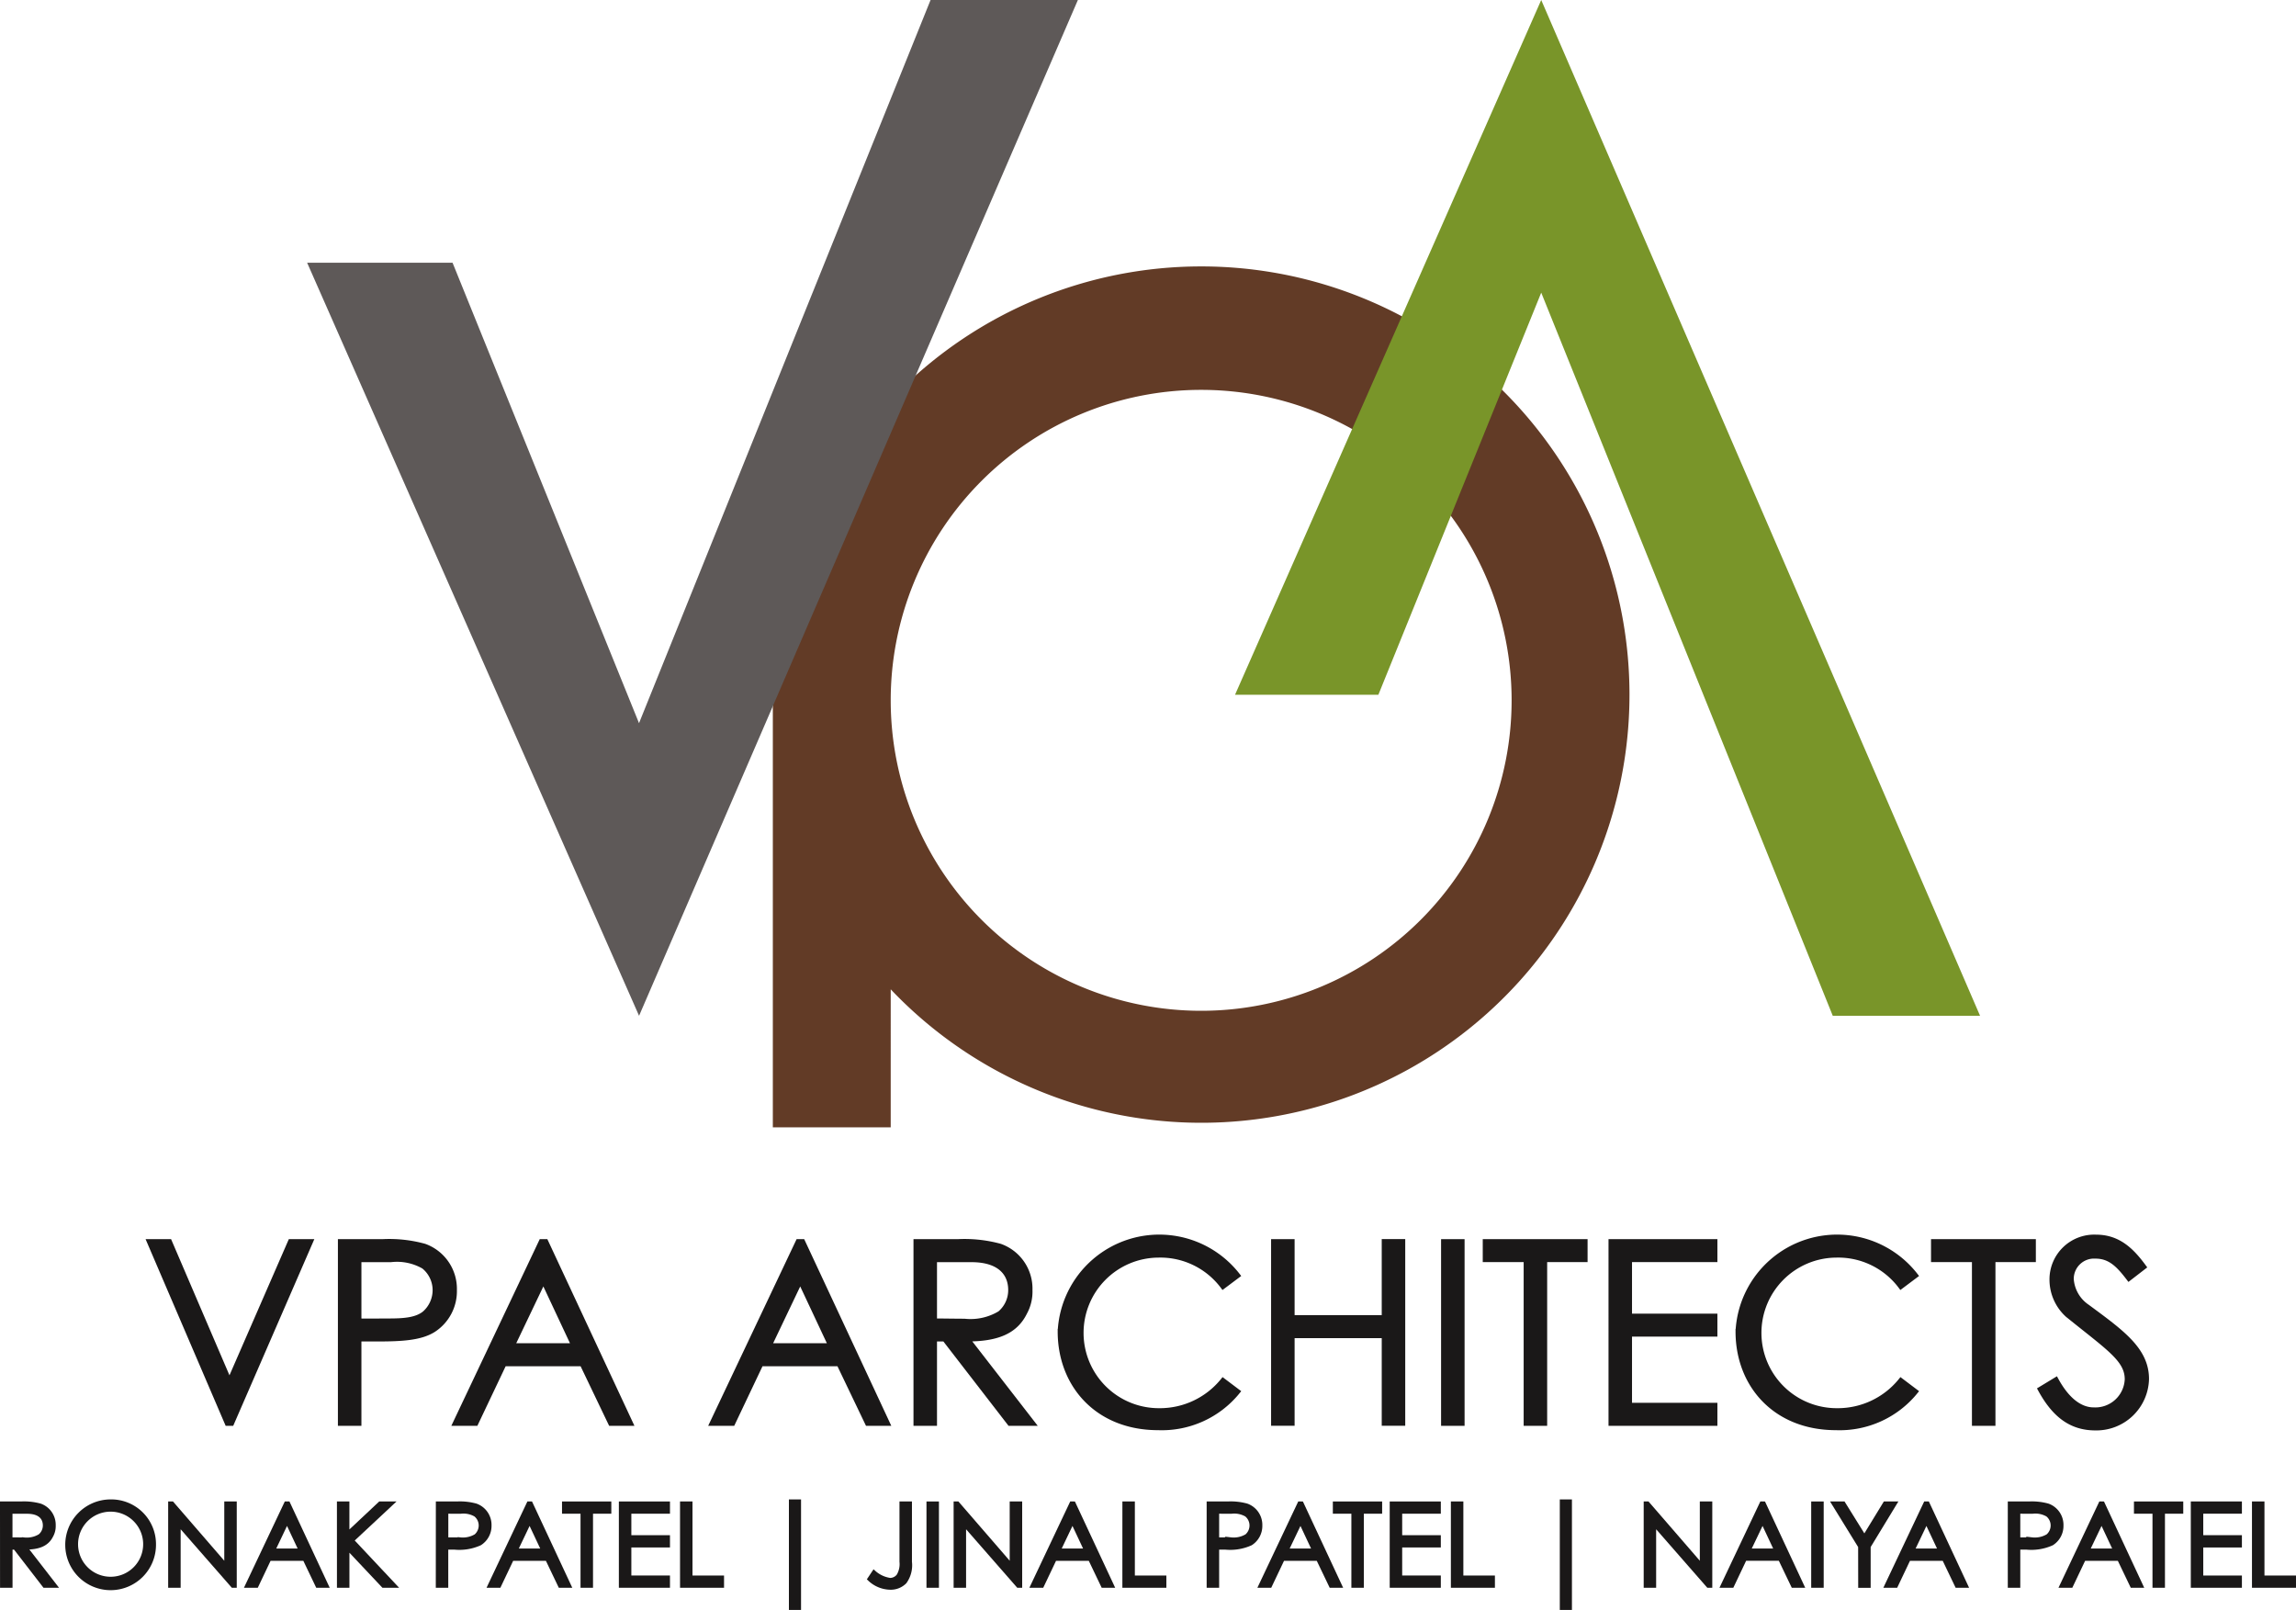
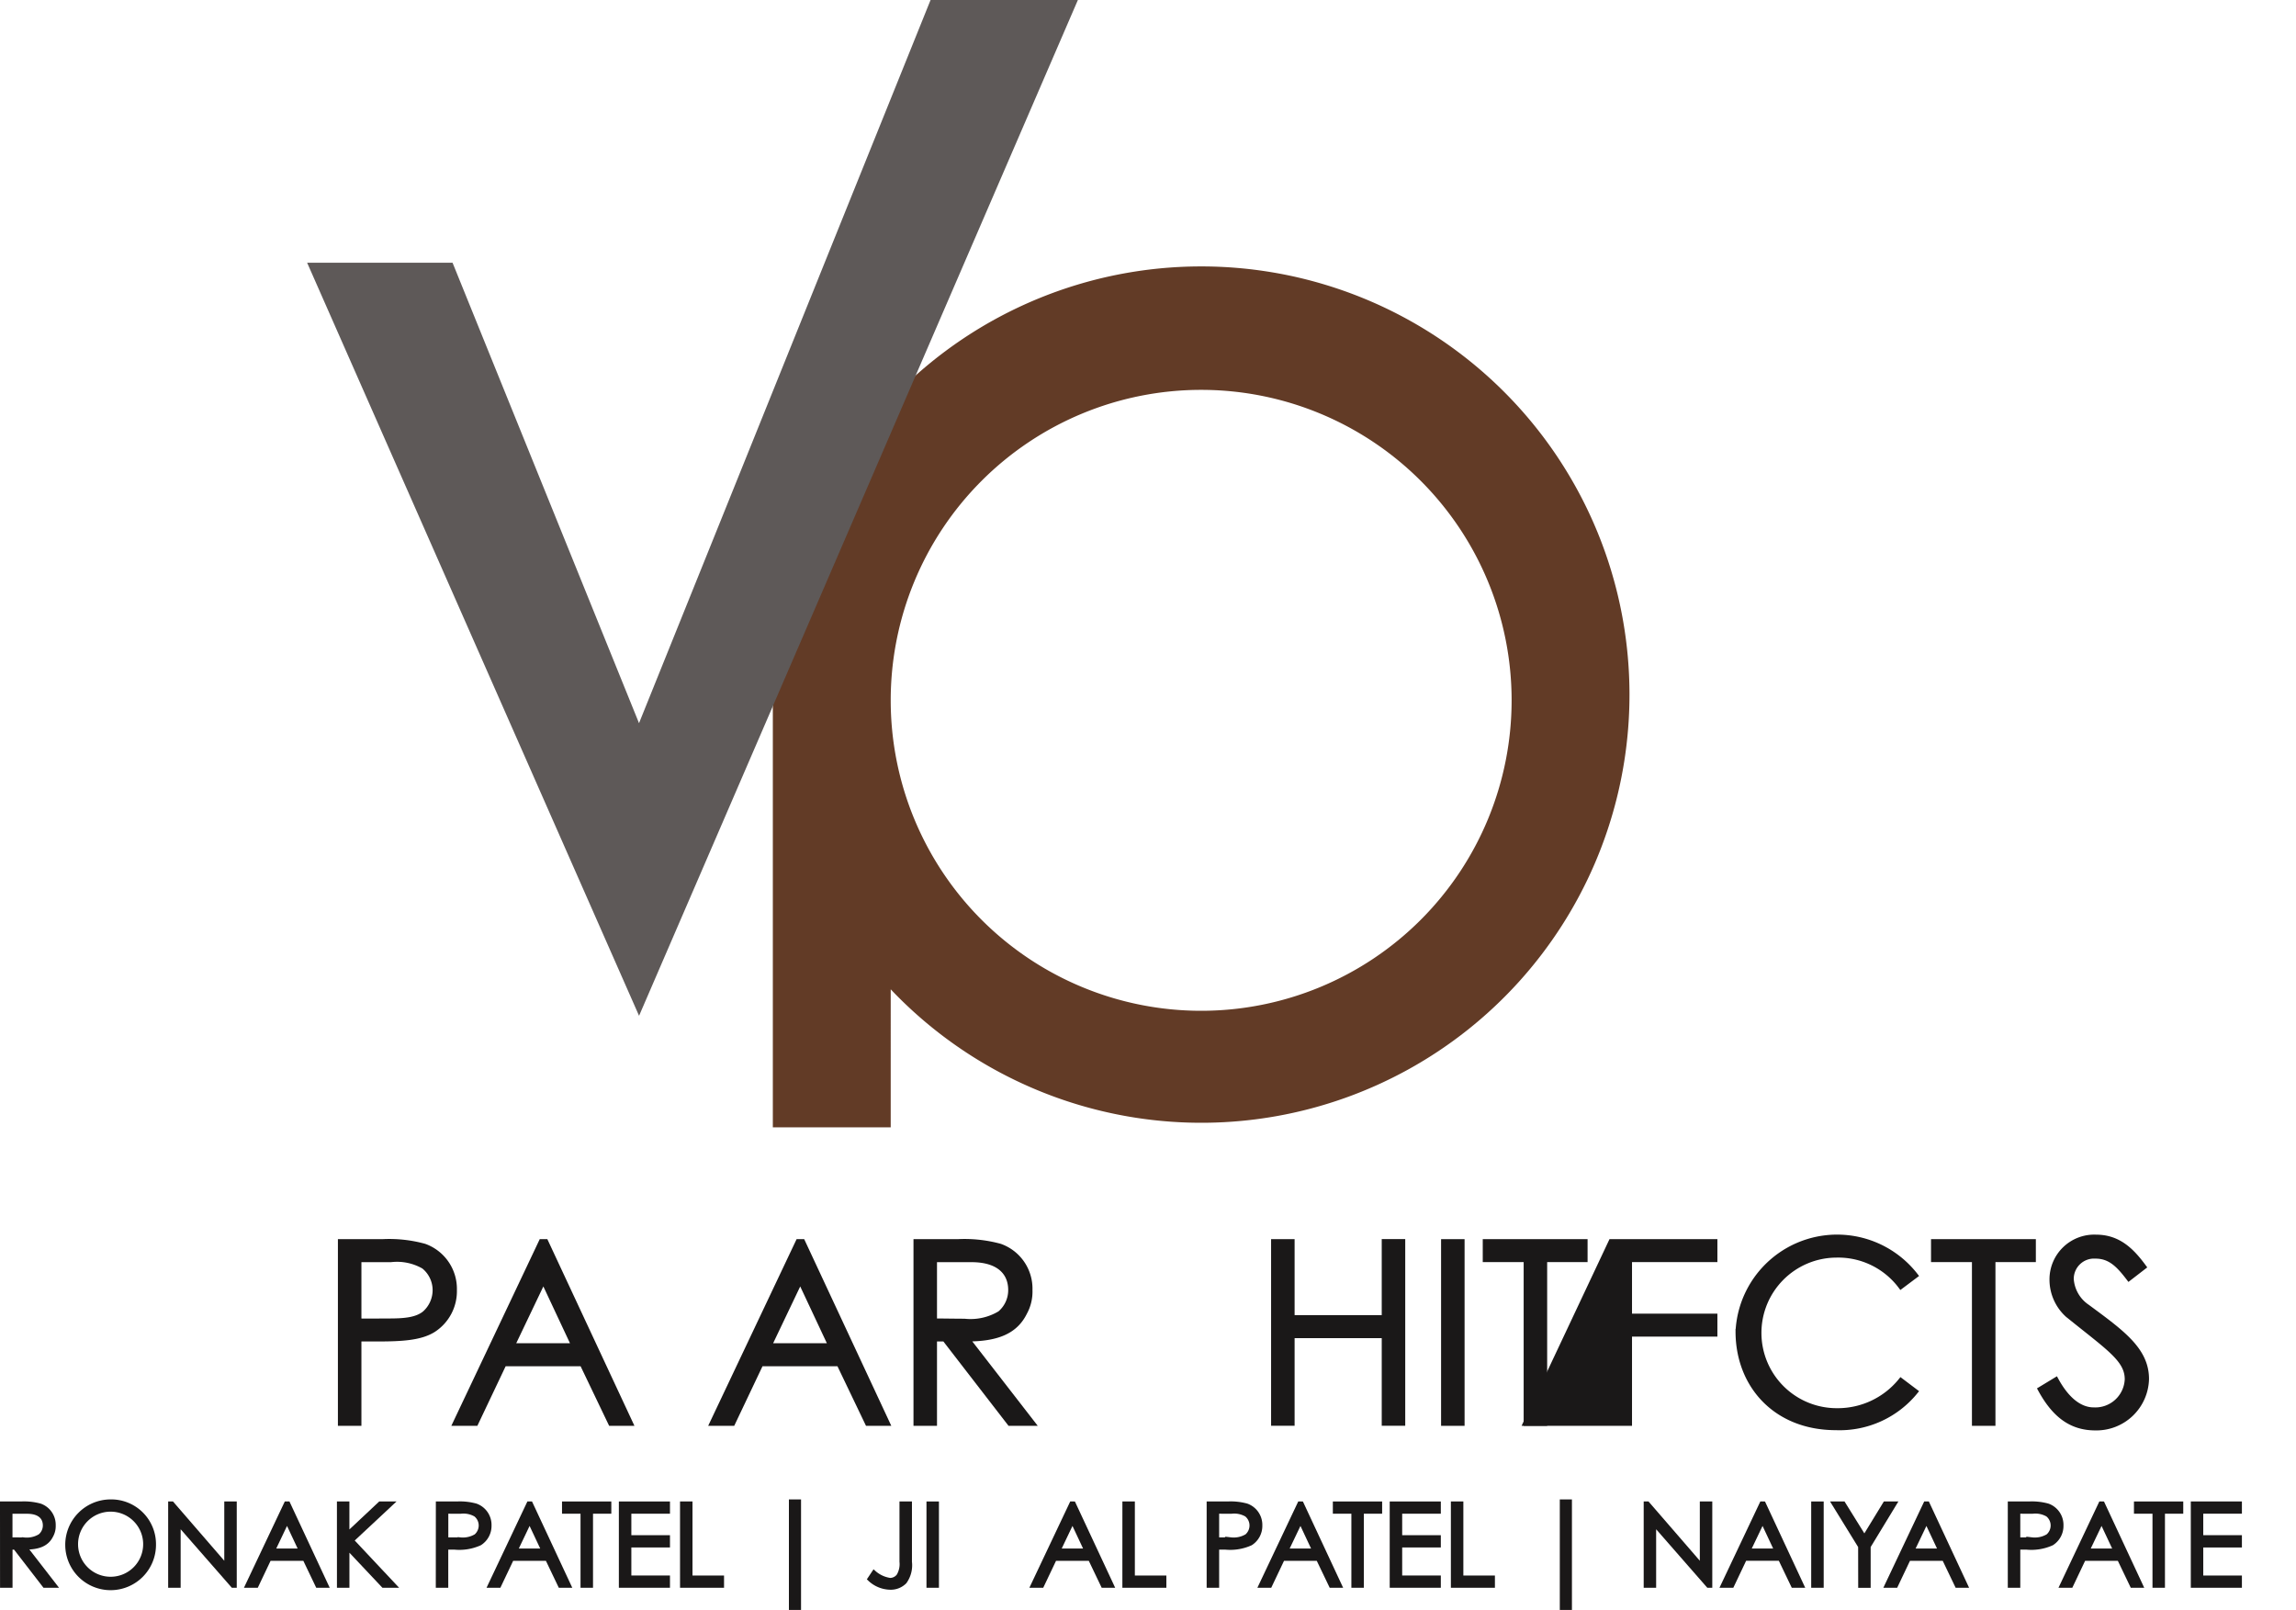
<svg xmlns="http://www.w3.org/2000/svg" width="216.5" height="151.804" viewBox="0 0 216.5 151.804">
  <g id="Group_9576" data-name="Group 9576" transform="translate(-15344.719 8462.357)">
    <g id="Group_9575" data-name="Group 9575" transform="translate(15201 -8539)">
      <g id="Group_9571" data-name="Group 9571">
        <g id="Group_9570" data-name="Group 9570">
-           <path id="Path_25038" data-name="Path 25038" d="M157.828,193.736h1.858l5.669,13.219,5.763-13.219h1.858l-7.431,17.1h-.381Z" fill="#1a1818" stroke="#1a1818" stroke-miterlimit="10" stroke-width="0.502" />
          <path id="Path_25039" data-name="Path 25039" d="M175.833,193.736h3.954a12.517,12.517,0,0,1,3.953.43,4.261,4.261,0,0,1,2.811,4.12,4.318,4.318,0,0,1-1.977,3.739c-1.215.761-2.977.857-5.335.857h-1.691v7.955h-1.715Zm1.715,1.668v5.811c.976.023,1.953,0,2.834,0,1.477,0,2.62-.1,3.382-.714a2.947,2.947,0,0,0,1-2.215,2.9,2.9,0,0,0-1.073-2.239,5.074,5.074,0,0,0-3.12-.643Z" fill="#1a1818" stroke="#1a1818" stroke-miterlimit="10" stroke-width="0.502" />
          <path id="Path_25040" data-name="Path 25040" d="M195.171,193.736l7.978,17.1h-1.833l-2.692-5.62h-7.383l-2.668,5.62h-1.9l8.1-17.1Zm-.214,3.62L192,203.549h5.859Z" fill="#1a1818" stroke="#1a1818" stroke-miterlimit="10" stroke-width="0.502" />
          <path id="Path_25041" data-name="Path 25041" d="M219.391,193.736l7.978,17.1h-1.833l-2.692-5.62h-7.383l-2.668,5.62h-1.9l8.1-17.1Zm-.214,3.62-2.953,6.193h5.858Z" fill="#1a1818" stroke="#1a1818" stroke-miterlimit="10" stroke-width="0.502" />
          <path id="Path_25042" data-name="Path 25042" d="M230.107,193.736h3.929a12.7,12.7,0,0,1,3.978.43,4.229,4.229,0,0,1,2.81,4.12,4.092,4.092,0,0,1-.5,2.118c-.881,1.788-2.6,2.478-5.43,2.478l6.168,7.955h-2.119l-6.145-7.955h-.976v7.955h-1.715Zm1.715,1.668v5.811c.952,0,1.929.023,2.833.023a5.391,5.391,0,0,0,3.359-.737,2.887,2.887,0,0,0,1.024-2.215c0-1.668-1.143-2.882-3.716-2.882Z" fill="#1a1818" stroke="#1a1818" stroke-miterlimit="10" stroke-width="0.502" />
-           <path id="Path_25043" data-name="Path 25043" d="M259.043,197.929a7.382,7.382,0,0,0-6.1-2.955,7.35,7.35,0,1,0,.1,14.7,7.664,7.664,0,0,0,6-2.835l1.358,1.024a9.185,9.185,0,0,1-7.48,3.382c-5.715,0-9.217-4.023-9.217-9.049a9.341,9.341,0,0,1,16.7-5.287Z" fill="#1a1818" stroke="#1a1818" stroke-miterlimit="10" stroke-width="0.502" />
          <path id="Path_25044" data-name="Path 25044" d="M263.827,193.736h1.715V200.9h8.718v-7.169h1.714v17.1H274.26v-8.265h-8.718v8.265h-1.715Z" fill="#1a1818" stroke="#1a1818" stroke-miterlimit="10" stroke-width="0.502" />
          <path id="Path_25045" data-name="Path 25045" d="M279.856,193.736h1.714v17.1h-1.714Z" fill="#1a1818" stroke="#1a1818" stroke-miterlimit="10" stroke-width="0.502" />
          <path id="Path_25046" data-name="Path 25046" d="M283.785,195.4v-1.668h9.383V195.4h-3.811v15.433h-1.714V195.4Z" fill="#1a1818" stroke="#1a1818" stroke-miterlimit="10" stroke-width="0.502" />
-           <path id="Path_25047" data-name="Path 25047" d="M295.644,193.736h9.765V195.4h-8.051v5.359h8.051v1.666h-8.051v6.741h8.051v1.667h-9.765Z" fill="#1a1818" stroke="#1a1818" stroke-miterlimit="10" stroke-width="0.502" />
+           <path id="Path_25047" data-name="Path 25047" d="M295.644,193.736h9.765V195.4h-8.051v5.359h8.051v1.666h-8.051v6.741v1.667h-9.765Z" fill="#1a1818" stroke="#1a1818" stroke-miterlimit="10" stroke-width="0.502" />
          <path id="Path_25048" data-name="Path 25048" d="M322.962,197.929a7.383,7.383,0,0,0-6.1-2.955,7.35,7.35,0,1,0,.1,14.7,7.666,7.666,0,0,0,6-2.835l1.357,1.024a9.184,9.184,0,0,1-7.479,3.382c-5.716,0-9.218-4.023-9.218-9.049a9.341,9.341,0,0,1,16.7-5.287Z" fill="#1a1818" stroke="#1a1818" stroke-miterlimit="10" stroke-width="0.502" />
          <path id="Path_25049" data-name="Path 25049" d="M326.055,195.4v-1.668h9.383V195.4h-3.81v15.433h-1.715V195.4Z" fill="#1a1818" stroke="#1a1818" stroke-miterlimit="10" stroke-width="0.502" />
          <path id="Path_25050" data-name="Path 25050" d="M344.465,197.165c-.929-1.214-1.739-2.095-3.144-2.095a2.167,2.167,0,0,0-2.31,2.168,3.454,3.454,0,0,0,1.524,2.643c3.215,2.381,5.573,4.025,5.573,6.787a4.711,4.711,0,0,1-4.811,4.6c-2.358,0-3.906-1.311-5.168-3.622l1.453-.881c1.024,1.882,2.263,2.835,3.572,2.835a3.027,3.027,0,0,0,3.167-2.9c0-1.883-1.761-2.955-5.644-6.1a4.479,4.479,0,0,1-1.452-3.288,3.97,3.97,0,0,1,4.144-4c2.1,0,3.357,1.263,4.477,2.787Z" fill="#1a1818" stroke="#1a1818" stroke-miterlimit="10" stroke-width="0.502" />
        </g>
      </g>
      <g id="Group_9573" data-name="Group 9573">
        <g id="Group_9572" data-name="Group 9572">
          <path id="Path_25051" data-name="Path 25051" d="M143.919,218.42H145.7a5.7,5.7,0,0,1,1.8.194,1.913,1.913,0,0,1,1.272,1.863,1.843,1.843,0,0,1-.227.96c-.4.809-1.174,1.121-2.456,1.121l2.79,3.6h-.958l-2.78-3.6H144.7v3.6h-.776Zm.776.753v2.63c.431,0,.871.009,1.283.009a2.418,2.418,0,0,0,1.517-.333,1.3,1.3,0,0,0,.464-1c0-.755-.518-1.3-1.681-1.3Z" fill="#1a1818" stroke="#1a1818" stroke-miterlimit="10" stroke-width="0.401" />
          <path id="Path_25052" data-name="Path 25052" d="M158.228,222.287a4.078,4.078,0,1,1-4.137-4.06A4.02,4.02,0,0,1,158.228,222.287Zm-7.348.034a3.27,3.27,0,1,0,3.254-3.342A3.27,3.27,0,0,0,150.88,222.321Z" fill="#1a1818" stroke="#1a1818" stroke-miterlimit="10" stroke-width="0.401" />
          <path id="Path_25053" data-name="Path 25053" d="M159.777,226.156V218.42h.162l5.129,5.926V218.42h.775v7.736h-.172l-5.118-5.851v5.851Z" fill="#1a1818" stroke="#1a1818" stroke-miterlimit="10" stroke-width="0.401" />
          <path id="Path_25054" data-name="Path 25054" d="M170.885,218.42l3.61,7.736h-.83l-1.217-2.543h-3.341l-1.208,2.543h-.861l3.663-7.736Zm-.1,1.638-1.335,2.8H172.1Z" fill="#1a1818" stroke="#1a1818" stroke-miterlimit="10" stroke-width="0.401" />
          <path id="Path_25055" data-name="Path 25055" d="M175.69,218.42h.775v2.9l3.092-2.9H180.6l-3.716,3.47,4.007,4.266h-1.024l-3.4-3.61v3.61h-.775Z" fill="#1a1818" stroke="#1a1818" stroke-miterlimit="10" stroke-width="0.401" />
          <path id="Path_25056" data-name="Path 25056" d="M185.018,218.42h1.788a5.642,5.642,0,0,1,1.788.194,1.928,1.928,0,0,1,1.273,1.863,1.951,1.951,0,0,1-.9,1.691,4.7,4.7,0,0,1-2.415.39h-.765v3.6h-.774Zm.774.753v2.63c.443.009.883,0,1.283,0a2.428,2.428,0,0,0,1.531-.324,1.332,1.332,0,0,0,.453-1,1.308,1.308,0,0,0-.487-1.012,2.3,2.3,0,0,0-1.41-.292Z" fill="#1a1818" stroke="#1a1818" stroke-miterlimit="10" stroke-width="0.401" />
          <path id="Path_25057" data-name="Path 25057" d="M193.758,218.42l3.61,7.736h-.83l-1.217-2.543h-3.339l-1.208,2.543h-.861l3.663-7.736Zm-.1,1.638-1.336,2.8h2.652Z" fill="#1a1818" stroke="#1a1818" stroke-miterlimit="10" stroke-width="0.401" />
          <path id="Path_25058" data-name="Path 25058" d="M196.915,219.173v-.753h4.247v.753h-1.726v6.983h-.776v-6.983Z" fill="#1a1818" stroke="#1a1818" stroke-miterlimit="10" stroke-width="0.401" />
          <path id="Path_25059" data-name="Path 25059" d="M202.275,218.42h4.418v.753h-3.642V221.6h3.642v.755h-3.642V225.4h3.642v.755h-4.418Z" fill="#1a1818" stroke="#1a1818" stroke-miterlimit="10" stroke-width="0.401" />
          <path id="Path_25060" data-name="Path 25060" d="M208.043,218.42h.774V225.4h2.974v.755h-3.748Z" fill="#1a1818" stroke="#1a1818" stroke-miterlimit="10" stroke-width="0.401" />
          <path id="Path_25061" data-name="Path 25061" d="M218.309,218.227h.743v10.019h-.743Z" fill="#1a1818" stroke="#1a1818" stroke-miterlimit="10" stroke-width="0.401" />
          <path id="Path_25062" data-name="Path 25062" d="M226.127,224.917a2.9,2.9,0,0,0,1.52.711,1.007,1.007,0,0,0,.808-.409,2.176,2.176,0,0,0,.28-1.326V218.42h.775v5.495a2.674,2.674,0,0,1-.484,1.885,1.846,1.846,0,0,1-1.379.54,2.882,2.882,0,0,1-1.929-.809Z" fill="#1a1818" stroke="#1a1818" stroke-miterlimit="10" stroke-width="0.401" />
          <path id="Path_25063" data-name="Path 25063" d="M231.281,218.42h.774v7.736h-.774Z" fill="#1a1818" stroke="#1a1818" stroke-miterlimit="10" stroke-width="0.401" />
-           <path id="Path_25064" data-name="Path 25064" d="M233.841,226.156V218.42H234l5.129,5.926V218.42h.775v7.736h-.172l-5.118-5.851v5.851Z" fill="#1a1818" stroke="#1a1818" stroke-miterlimit="10" stroke-width="0.401" />
          <path id="Path_25065" data-name="Path 25065" d="M244.949,218.42l3.61,7.736h-.83l-1.217-2.543h-3.341l-1.208,2.543H241.1l3.663-7.736Zm-.1,1.638-1.335,2.8h2.649Z" fill="#1a1818" stroke="#1a1818" stroke-miterlimit="10" stroke-width="0.401" />
          <path id="Path_25066" data-name="Path 25066" d="M249.755,218.42h.774V225.4H253.5v.755h-3.747Z" fill="#1a1818" stroke="#1a1818" stroke-miterlimit="10" stroke-width="0.401" />
          <path id="Path_25067" data-name="Path 25067" d="M257.7,218.42h1.79a5.649,5.649,0,0,1,1.789.194,1.927,1.927,0,0,1,1.27,1.863,1.949,1.949,0,0,1-.893,1.691,4.693,4.693,0,0,1-2.415.39h-.764v3.6H257.7Zm.777.753v2.63c.442.009.883,0,1.282,0a2.415,2.415,0,0,0,1.529-.324,1.325,1.325,0,0,0,.453-1,1.309,1.309,0,0,0-.484-1.012,2.305,2.305,0,0,0-1.411-.292Z" fill="#1a1818" stroke="#1a1818" stroke-miterlimit="10" stroke-width="0.401" />
          <path id="Path_25068" data-name="Path 25068" d="M266.447,218.42l3.608,7.736h-.827l-1.22-2.543h-3.339l-1.207,2.543H262.6l3.663-7.736Zm-.1,1.638-1.338,2.8h2.651Z" fill="#1a1818" stroke="#1a1818" stroke-miterlimit="10" stroke-width="0.401" />
          <path id="Path_25069" data-name="Path 25069" d="M269.6,219.173v-.753h4.246v.753h-1.725v6.983h-.774v-6.983Z" fill="#1a1818" stroke="#1a1818" stroke-miterlimit="10" stroke-width="0.401" />
          <path id="Path_25070" data-name="Path 25070" d="M274.962,218.42h4.418v.753h-3.644V221.6h3.644v.755h-3.644V225.4h3.644v.755h-4.418Z" fill="#1a1818" stroke="#1a1818" stroke-miterlimit="10" stroke-width="0.401" />
          <path id="Path_25071" data-name="Path 25071" d="M280.73,218.42h.775V225.4h2.976v.755H280.73Z" fill="#1a1818" stroke="#1a1818" stroke-miterlimit="10" stroke-width="0.401" />
          <path id="Path_25072" data-name="Path 25072" d="M291,218.227h.743v10.019H291Z" fill="#1a1818" stroke="#1a1818" stroke-miterlimit="10" stroke-width="0.401" />
          <path id="Path_25073" data-name="Path 25073" d="M298.911,226.156V218.42h.162l5.13,5.926V218.42h.774v7.736H304.8l-5.117-5.851v5.851Z" fill="#1a1818" stroke="#1a1818" stroke-miterlimit="10" stroke-width="0.401" />
          <path id="Path_25074" data-name="Path 25074" d="M310.02,218.42l3.607,7.736H312.8l-1.22-2.543h-3.339l-1.207,2.543h-.862l3.664-7.736Zm-.1,1.638-1.338,2.8h2.652Z" fill="#1a1818" stroke="#1a1818" stroke-miterlimit="10" stroke-width="0.401" />
          <path id="Path_25075" data-name="Path 25075" d="M314.706,218.42h.777v7.736h-.777Z" fill="#1a1818" stroke="#1a1818" stroke-miterlimit="10" stroke-width="0.401" />
          <path id="Path_25076" data-name="Path 25076" d="M319.132,222.461l-2.49-4.041h.895l1.982,3.189,1.95-3.189h.9l-2.458,4.041v3.7h-.774Z" fill="#1a1818" stroke="#1a1818" stroke-miterlimit="10" stroke-width="0.401" />
          <path id="Path_25077" data-name="Path 25077" d="M325.471,218.42l3.608,7.736h-.828l-1.219-2.543h-3.339l-1.208,2.543h-.861l3.663-7.736Zm-.1,1.638-1.338,2.8h2.652Z" fill="#1a1818" stroke="#1a1818" stroke-miterlimit="10" stroke-width="0.401" />
          <path id="Path_25078" data-name="Path 25078" d="M333.243,218.42h1.791a5.646,5.646,0,0,1,1.788.194,1.927,1.927,0,0,1,1.27,1.863,1.949,1.949,0,0,1-.893,1.691,4.693,4.693,0,0,1-2.415.39h-.764v3.6h-.777Zm.777.753v2.63c.443.009.883,0,1.282,0a2.415,2.415,0,0,0,1.529-.324,1.325,1.325,0,0,0,.453-1,1.308,1.308,0,0,0-.484-1.012,2.3,2.3,0,0,0-1.411-.292Z" fill="#1a1818" stroke="#1a1818" stroke-miterlimit="10" stroke-width="0.401" />
          <path id="Path_25079" data-name="Path 25079" d="M341.985,218.42l3.608,7.736h-.828l-1.219-2.543h-3.339L339,226.156h-.861l3.663-7.736Zm-.1,1.638-1.338,2.8H343.2Z" fill="#1a1818" stroke="#1a1818" stroke-miterlimit="10" stroke-width="0.401" />
          <path id="Path_25080" data-name="Path 25080" d="M345.14,219.173v-.753h4.247v.753h-1.726v6.983h-.774v-6.983Z" fill="#1a1818" stroke="#1a1818" stroke-miterlimit="10" stroke-width="0.401" />
          <path id="Path_25081" data-name="Path 25081" d="M350.5,218.42h4.418v.753h-3.644V221.6h3.644v.755h-3.644V225.4h3.644v.755H350.5Z" fill="#1a1818" stroke="#1a1818" stroke-miterlimit="10" stroke-width="0.401" />
-           <path id="Path_25082" data-name="Path 25082" d="M356.268,218.42h.777V225.4h2.973v.755h-3.75Z" fill="#1a1818" stroke="#1a1818" stroke-miterlimit="10" stroke-width="0.401" />
        </g>
      </g>
      <path id="Path_25083" data-name="Path 25083" d="M256.982,101.764a40.389,40.389,0,0,0-40.389,40.389c0,.178.024.349.027.525h-.027v40.261h11.115V169.927a40.374,40.374,0,1,0,29.274-68.163Zm0,70.188a29.274,29.274,0,1,1,29.274-29.274A29.274,29.274,0,0,1,256.982,171.952Z" fill="#623b26" />
      <g id="Group_9574" data-name="Group 9574">
-         <path id="Path_25084" data-name="Path 25084" d="M316.539,172.425h13.889L289.048,76.643l-28.873,65.512h13.516l15.357-37.918Z" fill="#799529" />
-       </g>
+         </g>
      <path id="Path_25085" data-name="Path 25085" d="M231.466,76.643l-27.491,68.188-17.584-43.417H172.679l31.3,71.01,41.379-95.782Z" fill="#5e5958" />
    </g>
  </g>
</svg>